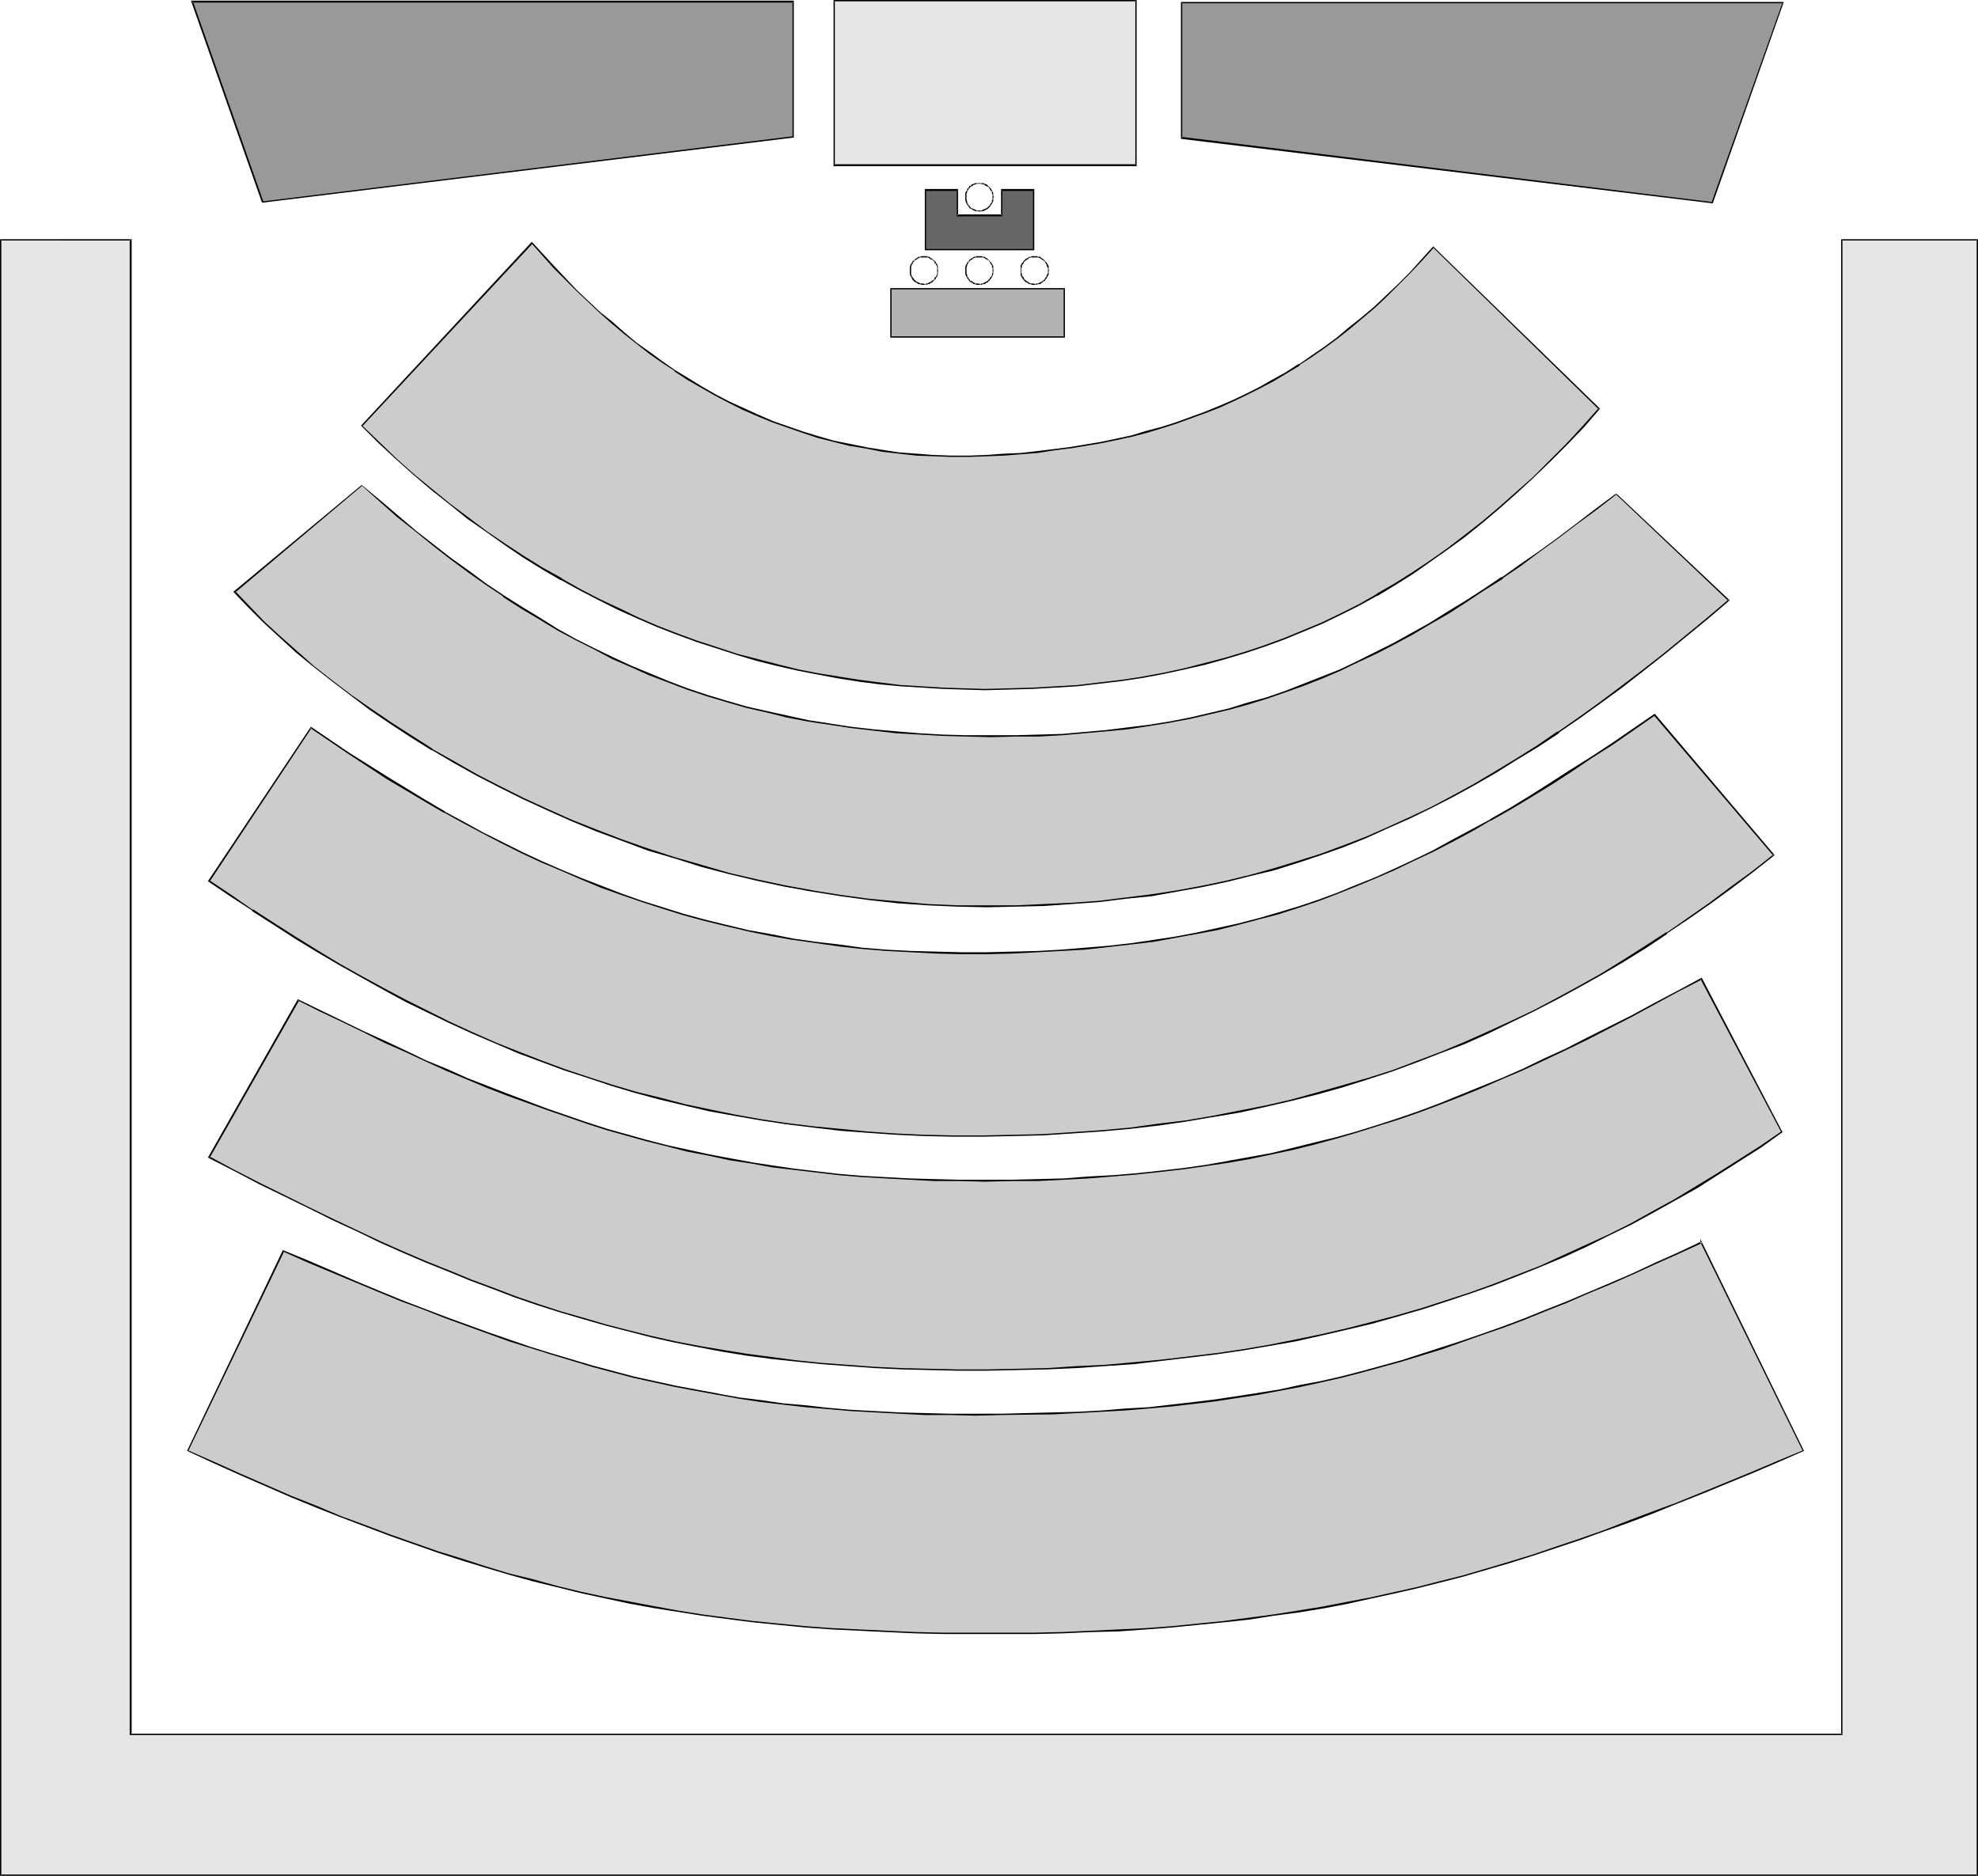
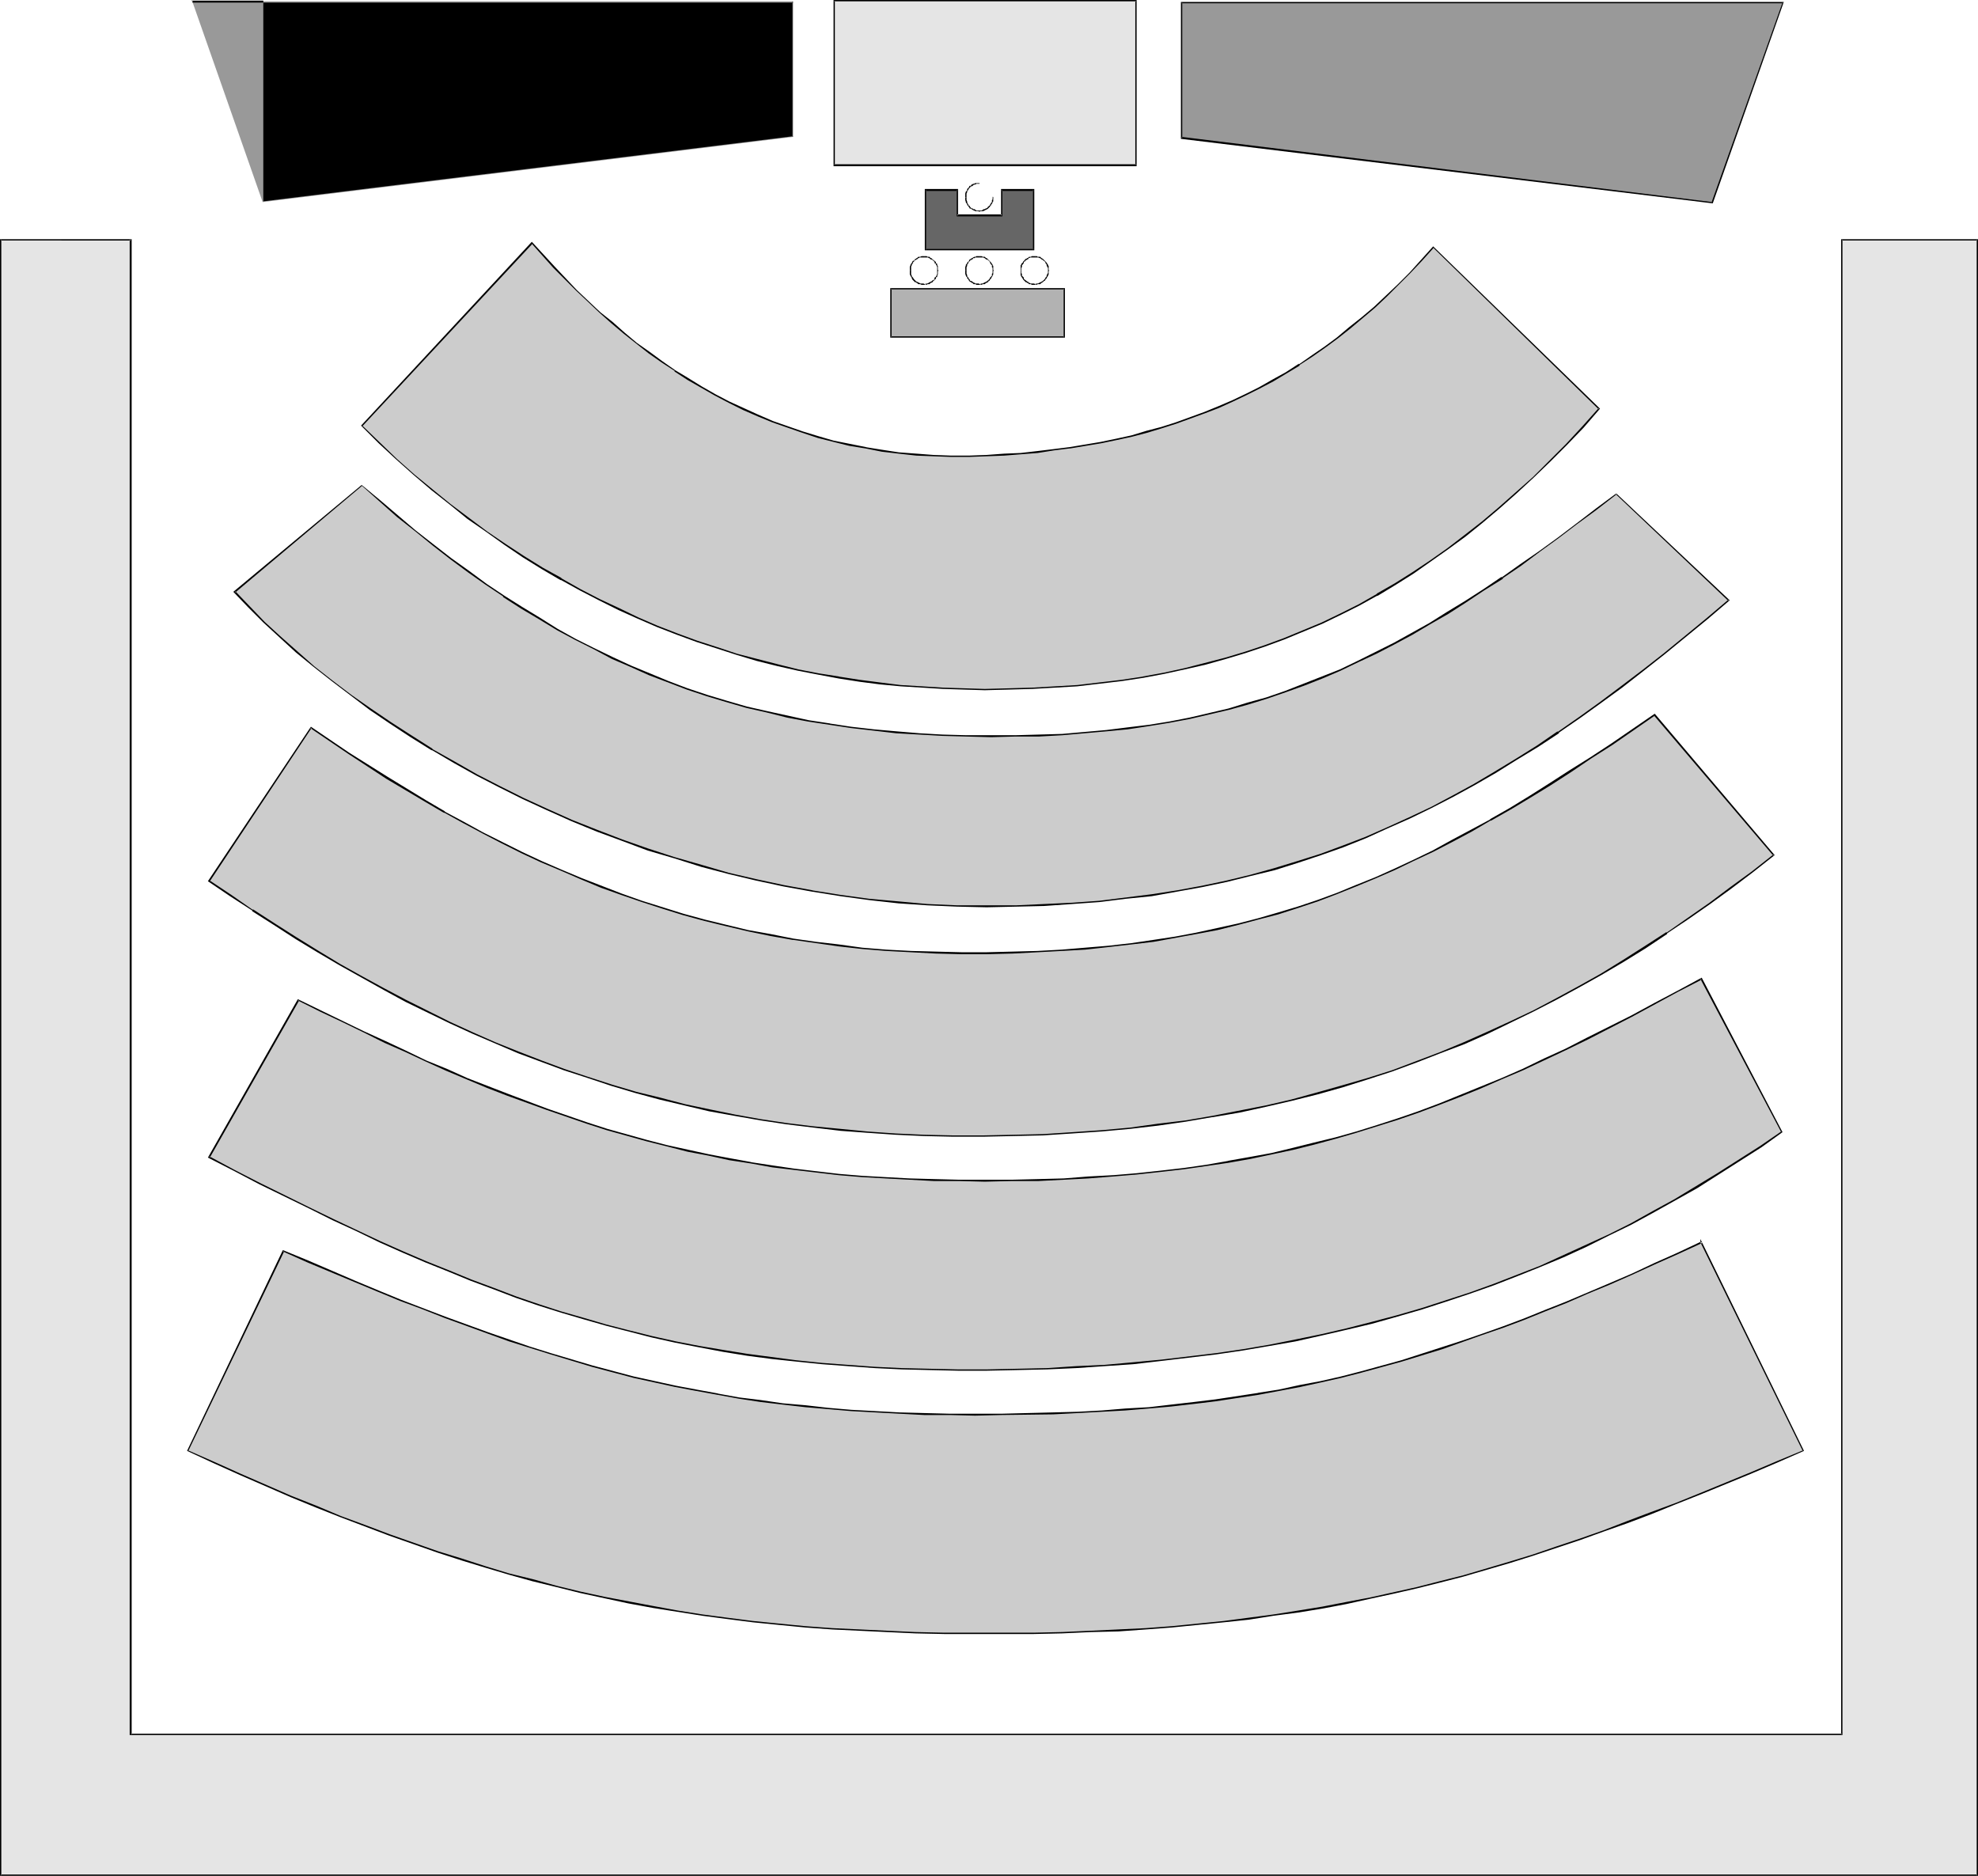
<svg xmlns="http://www.w3.org/2000/svg" xmlns:ns1="http://sodipodi.sourceforge.net/DTD/sodipodi-0.dtd" xmlns:ns2="http://www.inkscape.org/namespaces/inkscape" version="1.0" width="129.766mm" height="123.059mm" id="svg38" ns1:docname="Congressional Seating.wmf">
  <ns1:namedview id="namedview38" pagecolor="#ffffff" bordercolor="#000000" borderopacity="0.25" ns2:showpageshadow="2" ns2:pageopacity="0.0" ns2:pagecheckerboard="0" ns2:deskcolor="#d1d1d1" ns2:document-units="mm" />
  <defs id="defs1">
    <pattern id="WMFhbasepattern" patternUnits="userSpaceOnUse" width="6" height="6" x="0" y="0" />
  </defs>
  <path style="fill:#999999;fill-opacity:1;fill-rule:evenodd;stroke:none" d="M 47.672,0.323 H 196.667 V 33.938 L 65.125,50.098 Z" id="path1" />
-   <path style="fill:#000000;fill-opacity:1;fill-rule:evenodd;stroke:none" d="m 47.834,0.323 -0.162,0.323 H 196.667 l -0.162,-0.323 V 33.938 l 0.162,-0.162 -131.542,16.161 h 0.162 L 47.834,0.323 47.349,0.162 64.963,50.26 196.829,34.099 V 0.162 H 47.349 Z" id="path2" />
+   <path style="fill:#000000;fill-opacity:1;fill-rule:evenodd;stroke:none" d="m 47.834,0.323 -0.162,0.323 H 196.667 l -0.162,-0.323 V 33.938 l 0.162,-0.162 -131.542,16.161 h 0.162 V 0.162 H 47.349 Z" id="path2" />
  <path style="fill:#e5e5e5;fill-opacity:1;fill-rule:evenodd;stroke:none" d="M 0.162,59.471 V 464.944 H 490.294 V 59.471 H 456.681 V 430.037 H 32.482 V 59.471 Z" id="path3" />
  <path style="fill:#000000;fill-opacity:1;fill-rule:evenodd;stroke:none" d="M 0,59.31 V 465.106 H 490.455 V 59.31 H 456.519 V 430.037 l 0.162,-0.162 H 32.482 l 0.162,0.162 V 59.31 H 0 l 0.162,0.323 H 32.482 L 32.158,59.471 V 430.199 H 456.843 V 59.471 l -0.162,0.162 h 33.613 l -0.162,-0.162 V 464.944 l 0.162,-0.162 H 0.162 l 0.162,0.162 V 59.471 l -0.162,0.162 z" id="path4" />
  <path style="fill:#e5e5e5;fill-opacity:1;fill-rule:evenodd;stroke:none" d="m 206.848,0.162 h 74.821 V 40.887 h -74.821 z" id="path5" />
  <path style="fill:#000000;fill-opacity:1;fill-rule:evenodd;stroke:none" d="m 207.009,0.162 -0.162,0.162 h 74.821 l -0.162,-0.162 V 40.887 l 0.162,-0.162 h -74.821 l 0.162,0.162 V 0.162 L 206.686,0 v 41.21 h 75.144 V 0 h -75.144 z" id="path6" />
  <path style="fill:#b2b2b2;fill-opacity:1;fill-rule:evenodd;stroke:none" d="M 220.907,71.592 H 263.892 V 83.551 H 220.907 Z" id="path7" />
  <path style="fill:#000000;fill-opacity:1;fill-rule:evenodd;stroke:none" d="m 221.069,71.592 -0.162,0.162 h 42.986 l -0.162,-0.162 v 11.959 l 0.162,-0.162 h -42.986 l 0.162,0.162 V 71.592 l -0.323,-0.162 V 83.713 H 264.054 V 71.43 h -43.309 z" id="path8" />
  <path style="fill:#666666;fill-opacity:1;fill-rule:evenodd;stroke:none" d="m 229.472,47.028 v 14.868 h 26.826 V 47.028 h -7.918 v 6.464 h -10.989 v -6.464 z" id="path9" />
  <path style="fill:#000000;fill-opacity:1;fill-rule:evenodd;stroke:none" d="m 229.31,46.866 v 15.191 h 27.149 V 46.866 h -8.242 v 6.626 l 0.162,-0.323 h -10.989 l 0.162,0.323 v -6.626 h -8.242 l 0.162,0.485 h 7.918 l -0.162,-0.323 v 6.626 h 11.312 v -6.626 l -0.162,0.323 h 7.918 l -0.162,-0.323 v 14.868 l 0.162,-0.162 h -26.826 l 0.162,0.162 V 47.028 l -0.162,0.323 z" id="path10" />
  <path style="fill:#999999;fill-opacity:1;fill-rule:evenodd;stroke:none" d="M 442.137,0.646 H 292.98 V 34.261 l 131.542,15.999 z" id="path11" />
  <path style="fill:#000000;fill-opacity:1;fill-rule:evenodd;stroke:none" d="M 442.299,0.485 H 292.819 V 34.422 L 424.684,50.421 442.299,0.485 441.976,0.646 424.361,50.26 l 0.162,-0.162 -131.542,-16.161 0.162,0.323 V 0.646 l -0.162,0.162 H 442.137 l -0.162,-0.162 z" id="path12" />
  <path style="fill:#cccccc;fill-opacity:1;fill-rule:evenodd;stroke:none" d="m 131.865,60.28 -42.178,45.25 4.363,4.202 4.363,4.04 4.363,3.879 4.363,3.879 4.363,3.555 4.525,3.394 4.525,3.232 4.686,3.232 4.525,3.071 4.686,2.909 4.686,2.586 4.686,2.747 4.686,2.424 4.848,2.424 4.848,2.101 4.848,2.101 4.848,1.939 5.01,1.778 4.848,1.616 5.01,1.616 5.01,1.293 5.01,1.293 5.01,1.293 5.171,0.97 5.01,0.808 5.171,0.808 5.01,0.808 5.171,0.485 5.333,0.323 5.171,0.323 5.171,0.162 5.171,0.162 5.979,-0.162 5.818,-0.162 5.656,-0.323 5.494,-0.323 5.494,-0.646 5.494,-0.646 5.333,-0.808 5.171,-0.97 5.171,-1.131 5.01,-1.131 5.01,-1.454 5.01,-1.454 4.848,-1.616 4.686,-1.778 4.848,-1.939 4.686,-1.939 4.525,-2.263 4.525,-2.263 4.525,-2.586 4.525,-2.586 4.363,-2.747 4.363,-2.909 4.363,-3.071 4.202,-3.232 4.202,-3.394 4.363,-3.555 4.04,-3.717 4.202,-3.717 4.202,-4.202 4.04,-4.04 4.202,-4.363 4.04,-4.525 -41.208,-40.079 -2.747,3.232 -2.909,3.071 -3.07,3.071 -2.909,2.909 -2.909,2.586 -3.07,2.747 -3.07,2.424 -3.07,2.424 -3.07,2.424 -3.232,2.101 -3.07,2.263 -3.394,1.939 -3.232,1.778 -3.232,1.939 -3.394,1.616 -3.394,1.616 -3.394,1.616 -3.555,1.293 -3.394,1.293 -3.555,1.293 -3.717,1.131 -3.555,1.131 -3.878,0.97 -3.717,0.808 -3.717,0.808 -3.878,0.646 -4.04,0.646 -3.878,0.485 -4.04,0.485 -4.202,0.485 -4.04,0.323 -4.363,0.162 -4.363,0.162 h -4.525 l -4.363,-0.162 -4.202,-0.162 -4.363,-0.485 -4.202,-0.646 -4.04,-0.646 -3.878,-0.808 -4.04,-0.808 -3.878,-0.97 -3.878,-1.293 -3.717,-1.293 -3.717,-1.293 -3.555,-1.616 -3.717,-1.454 -3.394,-1.778 -3.555,-1.778 -3.232,-1.939 -3.394,-1.939 -3.394,-2.101 -3.07,-2.263 -3.232,-2.263 -3.07,-2.424 -3.232,-2.424 -2.909,-2.586 -2.909,-2.586 -3.07,-2.586 -2.909,-2.909 -5.494,-5.656 z" id="path13" />
  <path style="fill:#000000;fill-opacity:1;fill-rule:evenodd;stroke:none" d="m 131.865,59.956 -42.339,45.573 4.363,4.363 4.363,4.04 4.363,3.879 4.363,3.717 4.525,3.555 4.363,3.555 4.686,3.232 4.525,3.232 4.525,3.071 v 0 l 4.686,2.909 4.686,2.747 h 0.162 l 4.686,2.586 4.686,2.424 4.848,2.424 4.686,2.101 4.848,2.101 5.01,1.939 4.848,1.778 5.01,1.616 5.01,1.616 4.848,1.454 5.171,1.293 5.01,1.131 5.01,0.97 5.171,0.97 v 0 l 5.171,0.808 5.01,0.646 5.171,0.485 5.333,0.323 5.171,0.323 5.171,0.162 5.171,0.162 5.979,-0.162 5.818,-0.162 5.656,-0.323 5.494,-0.323 5.494,-0.646 5.494,-0.646 5.333,-0.808 v 0 l 5.171,-0.97 5.171,-1.131 5.01,-1.131 5.171,-1.454 4.848,-1.454 4.848,-1.616 4.848,-1.778 4.686,-1.939 4.686,-1.939 4.686,-2.263 4.525,-2.263 4.363,-2.424 h 0.162 l 4.525,-2.747 4.363,-2.747 v 0 l 4.363,-3.071 4.363,-3.071 4.202,-3.071 4.202,-3.394 4.202,-3.555 4.202,-3.717 4.202,-3.879 4.202,-4.04 4.04,-4.04 4.202,-4.363 4.04,-4.687 -41.37,-40.24 -2.909,3.232 -2.909,3.232 -2.909,2.909 -3.07,2.909 -2.909,2.747 -3.07,2.586 -3.07,2.424 -3.07,2.586 -3.07,2.263 -3.07,2.101 -3.232,2.263 v -0.162 l -3.232,2.101 -3.232,1.778 v 0 l -3.394,1.939 -3.232,1.616 -3.394,1.616 -3.394,1.454 -3.555,1.454 -3.555,1.293 -3.555,1.293 -3.555,1.131 -3.717,0.97 -3.717,1.131 -3.717,0.808 -3.878,0.808 -3.878,0.646 -3.878,0.646 v 0 l -3.878,0.485 -4.04,0.485 -4.202,0.485 -4.04,0.162 -4.363,0.323 -4.363,0.162 h -4.525 l -4.363,-0.162 -4.202,-0.323 -4.363,-0.323 -4.202,-0.646 -4.04,-0.646 h 0.162 l -4.04,-0.808 -4.04,-0.808 -3.878,-1.131 -3.717,-1.131 -3.717,-1.293 -3.717,-1.293 -3.717,-1.616 -3.555,-1.616 -3.555,-1.616 -3.394,-1.778 -3.394,-1.939 v 0 l -3.394,-2.101 -3.232,-1.939 v 0 l -3.232,-2.263 -3.07,-2.263 -3.232,-2.263 -3.07,-2.586 -2.909,-2.586 -3.07,-2.424 -2.909,-2.747 -2.909,-2.747 -5.494,-5.818 -5.656,-6.141 v 0.485 l 5.333,5.979 5.656,5.656 2.909,2.747 2.909,2.747 2.909,2.586 3.07,2.586 3.07,2.424 3.07,2.424 3.232,2.263 3.232,2.101 v 0.162 l 3.232,2.101 3.394,1.939 v 0 l 3.394,1.939 3.394,1.778 3.555,1.778 3.717,1.616 3.555,1.454 3.717,1.293 3.717,1.293 3.878,1.293 3.878,0.97 3.878,0.97 4.04,0.646 v 0 l 4.04,0.808 4.202,0.485 4.363,0.485 4.202,0.162 4.363,0.162 h 4.525 l 4.363,-0.162 4.363,-0.162 4.04,-0.323 4.202,-0.323 4.04,-0.646 3.878,-0.485 h 0.162 l 3.878,-0.646 3.878,-0.646 3.878,-0.808 3.717,-0.808 3.717,-0.97 3.717,-1.131 3.555,-1.131 3.555,-1.293 3.555,-1.293 3.394,-1.293 3.555,-1.616 3.394,-1.616 3.232,-1.616 3.394,-1.778 v 0 l 3.232,-1.939 3.232,-1.939 v -0.162 l 3.232,-2.101 3.232,-2.263 3.07,-2.263 3.07,-2.424 3.07,-2.586 3.07,-2.586 2.909,-2.747 2.909,-2.909 2.909,-2.909 2.909,-3.071 2.909,-3.232 h -0.162 l 41.046,40.079 v -0.323 l -4.04,4.525 -4.04,4.363 -4.202,4.202 -4.04,4.04 -4.202,3.717 -4.202,3.717 -4.202,3.555 -4.363,3.394 -4.202,3.232 -4.363,3.071 -4.363,2.909 v 0 l -4.363,2.747 -4.525,2.586 h 0.162 l -4.525,2.586 -4.525,2.263 -4.686,2.263 -4.686,1.939 -4.686,1.939 -4.848,1.778 -4.848,1.616 -4.848,1.454 -5.01,1.293 -5.01,1.293 -5.171,1.131 -5.333,0.97 h 0.162 l -5.333,0.808 -5.494,0.646 -5.494,0.646 -5.494,0.323 -5.656,0.323 -5.818,0.162 -5.979,0.162 -5.171,-0.162 -5.171,-0.162 -5.171,-0.323 -5.333,-0.323 -5.171,-0.646 -5.01,-0.646 -5.171,-0.808 h 0.162 l -5.171,-0.808 -5.01,-0.97 -5.171,-1.293 -5.01,-1.293 -5.01,-1.293 -4.848,-1.616 -5.01,-1.616 -4.848,-1.778 -5.01,-1.939 -4.848,-2.101 -4.686,-2.263 -4.848,-2.263 -4.686,-2.424 -4.848,-2.747 h 0.162 l -4.686,-2.586 -4.686,-2.909 v 0 l -4.686,-3.071 -4.525,-3.071 -4.525,-3.394 -4.525,-3.394 -4.363,-3.555 -4.525,-3.717 -4.363,-3.879 -4.202,-4.04 -4.363,-4.202 v 0.162 L 132.027,60.441 h -0.162 z" id="path14" />
  <path style="fill:#cccccc;fill-opacity:1;fill-rule:evenodd;stroke:none" d="m 89.688,120.397 -31.512,26.342 3.555,3.717 3.717,3.717 4.04,3.717 4.04,3.717 4.363,3.555 4.363,3.555 4.686,3.555 4.848,3.555 5.01,3.394 5.01,3.394 5.333,3.232 5.494,3.232 5.494,3.071 5.818,2.909 5.818,2.909 5.979,2.747 5.979,2.747 6.302,2.586 6.302,2.263 6.464,2.263 6.464,2.101 6.626,2.101 6.787,1.778 6.787,1.616 6.949,1.454 6.949,1.293 7.11,1.131 7.11,0.97 7.272,0.646 7.11,0.646 7.434,0.323 h 7.272 7.272 l 6.949,-0.162 6.949,-0.485 6.787,-0.485 6.464,-0.808 6.464,-0.808 6.302,-0.97 6.302,-1.131 5.979,-1.293 5.979,-1.454 5.818,-1.616 5.818,-1.778 5.656,-1.778 5.656,-2.101 5.494,-2.101 5.494,-2.424 5.494,-2.424 5.333,-2.586 5.333,-2.747 5.171,-2.909 5.333,-3.071 5.171,-3.232 5.333,-3.232 5.171,-3.394 5.171,-3.717 5.171,-3.717 5.333,-3.879 5.171,-4.04 5.333,-4.202 5.333,-4.202 5.333,-4.525 5.494,-4.525 -27.957,-26.342 -5.01,3.717 -4.686,3.717 -4.848,3.555 -4.686,3.394 -4.525,3.232 -4.525,3.232 -4.525,2.909 -4.525,2.909 -4.525,2.909 -4.363,2.586 -4.525,2.586 -4.363,2.263 -4.363,2.263 -4.525,2.263 -4.525,2.101 -4.363,1.778 -4.686,1.939 -4.525,1.616 -4.686,1.616 -4.525,1.293 -4.848,1.454 -4.686,1.131 -5.01,1.131 -5.01,0.97 -5.01,0.808 -5.333,0.646 -5.171,0.646 -5.494,0.485 -5.494,0.485 -5.818,0.162 -5.818,0.162 -5.979,0.162 -6.141,-0.162 -5.979,-0.162 -5.656,-0.323 -5.818,-0.323 -5.494,-0.646 -5.656,-0.646 -5.333,-0.808 -5.333,-0.808 -5.171,-0.97 -5.01,-1.293 -5.171,-1.131 -4.848,-1.454 -4.848,-1.454 -4.848,-1.616 -4.848,-1.778 -4.686,-1.778 -4.525,-2.101 -4.686,-2.101 -4.525,-2.263 -4.525,-2.263 -4.363,-2.424 -4.525,-2.747 -4.525,-2.586 -4.363,-2.909 -4.363,-3.071 -4.363,-3.071 -4.363,-3.232 -4.363,-3.394 -4.363,-3.555 -4.525,-3.555 -4.363,-3.717 z" id="path15" />
  <path style="fill:#000000;fill-opacity:1;fill-rule:evenodd;stroke:none" d="m 89.688,120.236 -31.835,26.504 3.717,3.879 3.717,3.717 4.04,3.717 4.04,3.717 4.363,3.555 4.525,3.555 4.686,3.555 4.686,3.555 5.01,3.394 v 0 l 5.171,3.394 5.171,3.232 h 0.162 l 5.494,3.232 5.494,3.071 5.656,2.909 5.818,2.909 5.979,2.747 6.141,2.747 6.302,2.586 6.141,2.263 6.464,2.424 6.626,1.939 6.626,2.101 6.787,1.778 6.787,1.616 6.787,1.454 7.11,1.293 v 0 l 7.11,1.131 7.11,0.97 7.272,0.808 7.11,0.485 7.434,0.323 7.272,0.162 7.272,-0.162 6.949,-0.162 6.949,-0.485 6.787,-0.485 6.464,-0.808 6.464,-0.646 6.302,-1.131 v 0 l 6.302,-1.131 6.141,-1.293 5.818,-1.454 5.979,-1.454 5.656,-1.778 5.818,-1.939 5.494,-1.939 5.656,-2.263 5.333,-2.424 5.494,-2.424 5.333,-2.586 5.333,-2.747 5.333,-2.909 v 0 l 5.333,-3.071 5.171,-3.232 5.333,-3.232 5.171,-3.394 v -0.162 l 5.171,-3.555 5.171,-3.717 5.333,-3.879 5.171,-4.04 5.333,-4.202 5.333,-4.363 5.333,-4.363 5.494,-4.687 -28.118,-26.504 -5.01,3.717 -4.848,3.717 -4.686,3.555 -4.686,3.394 -4.686,3.232 -4.525,3.232 v -0.162 l -4.525,3.071 -4.525,2.909 -4.525,2.747 -4.363,2.747 v 0 l -4.363,2.424 -4.363,2.424 -4.525,2.263 -4.525,2.263 -4.363,2.101 -4.525,1.778 -4.525,1.778 -4.525,1.778 -4.686,1.616 -4.686,1.293 -4.686,1.454 -4.848,1.131 -4.848,1.131 -5.01,0.97 v 0 l -5.01,0.808 -5.333,0.646 -5.171,0.646 -5.494,0.485 -5.494,0.485 -5.818,0.162 -5.818,0.162 h -5.979 -6.141 l -5.979,-0.162 -5.656,-0.323 -5.818,-0.485 -5.494,-0.485 -5.656,-0.646 -5.333,-0.808 h 0.162 l -5.333,-0.808 -5.171,-1.131 -5.171,-1.131 -5.01,-1.131 -5.01,-1.454 -4.848,-1.454 -4.848,-1.616 -4.686,-1.778 -4.686,-1.939 -4.686,-1.939 -4.525,-2.101 -4.686,-2.263 -4.525,-2.263 -4.363,-2.424 v 0 l -4.363,-2.747 -4.525,-2.747 -4.363,-2.747 v 0 l -4.363,-2.909 -4.363,-3.232 -4.525,-3.232 -4.363,-3.394 -4.363,-3.394 -4.363,-3.717 -4.363,-3.717 -4.686,-3.879 v 0.162 l 4.363,3.879 4.363,3.879 4.525,3.555 4.363,3.555 4.363,3.394 4.363,3.232 4.363,3.071 4.363,2.909 v 0.162 l 4.525,2.909 4.363,2.586 4.525,2.747 v 0 l 4.525,2.424 4.525,2.263 4.525,2.424 4.525,1.939 4.686,2.101 4.686,1.778 4.686,1.778 4.848,1.616 4.848,1.454 5.01,1.454 5.01,1.131 5.171,1.293 5.171,0.97 5.333,0.808 v 0 l 5.333,0.808 5.656,0.646 5.494,0.646 5.818,0.323 5.656,0.323 5.979,0.162 6.141,0.162 5.979,-0.162 h 5.818 l 5.818,-0.323 5.494,-0.485 5.494,-0.485 5.171,-0.485 5.333,-0.808 5.01,-0.808 v 0 l 5.171,-0.97 4.848,-1.131 4.848,-1.131 4.686,-1.293 4.686,-1.454 4.686,-1.616 4.525,-1.616 4.525,-1.778 4.525,-1.939 4.363,-2.101 4.525,-2.101 4.363,-2.263 4.525,-2.424 4.363,-2.586 v 0 l 4.525,-2.586 4.525,-2.909 4.363,-2.909 4.686,-2.909 v -0.162 l 4.525,-3.071 4.525,-3.394 4.686,-3.394 4.686,-3.555 4.848,-3.555 5.01,-3.879 h -0.323 l 27.957,26.504 v -0.323 l -5.333,4.525 -5.494,4.525 -5.333,4.363 -5.171,4.04 -5.333,4.04 -5.171,3.879 -5.171,3.717 -5.333,3.717 v -0.162 l -5.171,3.555 -5.171,3.232 -5.333,3.232 -5.171,3.071 v 0 l -5.333,2.909 -5.171,2.747 -5.494,2.586 -5.333,2.424 -5.494,2.424 -5.494,2.101 -5.656,2.101 -5.656,1.778 -5.818,1.778 -5.818,1.616 -5.979,1.454 -6.141,1.293 -6.141,1.131 v 0 l -6.302,0.97 -6.464,0.808 -6.464,0.808 -6.787,0.485 -6.949,0.323 -6.949,0.323 h -7.272 -7.272 l -7.434,-0.323 -7.11,-0.646 -7.272,-0.646 -7.11,-0.97 -7.11,-1.131 h 0.162 l -7.11,-1.293 -6.787,-1.454 -6.949,-1.616 -6.626,-1.939 -6.787,-1.939 -6.464,-2.101 -6.464,-2.263 -6.302,-2.424 -6.141,-2.424 -6.141,-2.747 -5.979,-2.747 -5.818,-2.909 -5.656,-2.909 -5.656,-3.232 -5.494,-3.071 h 0.162 l -5.333,-3.394 -5.01,-3.232 v 0 l -5.01,-3.394 -4.848,-3.394 -4.686,-3.555 -4.525,-3.555 -4.202,-3.717 -4.202,-3.717 -3.878,-3.555 -3.717,-3.879 -3.555,-3.717 v 0.323 l 31.512,-26.504 h -0.162 z" id="path16" />
  <path style="fill:#cccccc;fill-opacity:1;fill-rule:evenodd;stroke:none" d="m 77.083,180.515 -25.21,37.816 5.333,3.717 5.494,3.717 5.333,3.394 5.494,3.555 5.333,3.232 5.494,3.232 5.333,3.071 5.494,3.071 5.494,2.747 5.494,2.909 5.494,2.586 5.494,2.586 5.656,2.424 5.656,2.263 5.656,2.263 5.818,2.101 5.818,1.939 5.818,1.939 5.979,1.778 6.141,1.616 5.979,1.454 6.302,1.293 6.302,1.293 6.302,1.131 6.464,0.97 6.626,0.808 6.787,0.808 6.626,0.485 6.949,0.485 7.11,0.323 7.272,0.162 h 7.272 l 7.595,-0.162 7.272,-0.162 7.434,-0.485 7.11,-0.485 7.11,-0.646 6.949,-0.808 6.787,-0.97 6.626,-1.131 6.787,-1.293 6.464,-1.293 6.464,-1.454 6.302,-1.616 6.302,-1.778 6.141,-1.939 6.141,-1.939 5.979,-2.263 5.979,-2.263 5.818,-2.424 5.818,-2.586 5.818,-2.586 5.656,-2.747 5.656,-2.909 5.494,-3.071 5.656,-3.071 5.333,-3.232 5.494,-3.394 5.333,-3.555 5.333,-3.717 5.494,-3.717 5.171,-3.879 5.333,-3.879 5.171,-4.202 -29.411,-34.746 -5.494,3.717 -5.171,3.555 -5.171,3.394 -5.171,3.394 -5.01,3.071 -5.01,3.071 -4.848,3.071 -4.848,2.747 -4.848,2.747 -4.686,2.424 -4.848,2.586 -4.686,2.263 -4.848,2.263 -4.686,2.101 -4.686,1.939 -4.848,1.939 -4.848,1.778 -4.848,1.616 -4.848,1.616 -5.01,1.293 -5.01,1.293 -5.01,1.131 -5.333,1.131 -5.171,0.97 -5.333,0.808 -5.494,0.808 -5.656,0.646 -5.818,0.646 -5.818,0.323 -5.979,0.323 -6.141,0.323 h -6.464 -6.302 -6.302 l -6.141,-0.323 -6.141,-0.323 -5.979,-0.485 -5.818,-0.646 -5.656,-0.808 -5.656,-0.808 -5.656,-0.97 -5.494,-1.131 -5.333,-1.293 -5.494,-1.293 -5.171,-1.454 -5.333,-1.616 -5.01,-1.616 -5.171,-1.778 -5.01,-1.939 -5.01,-1.939 -4.848,-2.101 -5.01,-2.101 -4.848,-2.263 -4.686,-2.424 -4.848,-2.424 -4.848,-2.586 -4.686,-2.586 -4.686,-2.747 -9.534,-5.818 -9.373,-5.979 z" id="path17" />
  <path style="fill:#000000;fill-opacity:1;fill-rule:evenodd;stroke:none" d="m 77.083,180.192 -25.533,38.301 5.494,3.717 5.494,3.555 v 0.162 l 5.333,3.394 5.494,3.555 5.333,3.232 5.494,3.232 v 0 l 5.494,3.071 5.494,3.071 5.333,2.909 5.656,2.747 5.333,2.586 5.656,2.586 5.656,2.424 5.656,2.424 5.656,2.101 5.656,2.101 5.979,1.939 5.818,1.939 5.979,1.778 5.979,1.616 6.141,1.454 6.141,1.454 6.302,1.131 6.464,1.131 v 0 l 6.464,0.97 6.626,0.808 6.787,0.808 6.626,0.485 6.949,0.485 7.11,0.323 7.272,0.162 h 7.272 l 7.595,-0.162 7.272,-0.162 7.434,-0.485 7.11,-0.485 7.11,-0.646 6.949,-0.808 6.787,-0.97 6.626,-1.131 h 0.162 l 6.626,-1.131 6.626,-1.454 6.302,-1.454 6.464,-1.616 6.302,-1.778 6.141,-1.939 5.979,-1.939 6.141,-2.263 5.818,-2.263 5.979,-2.263 5.818,-2.586 5.656,-2.747 5.656,-2.747 5.656,-2.909 5.656,-3.071 5.494,-3.071 v 0 l 5.494,-3.232 5.494,-3.394 5.333,-3.555 v -0.162 l 5.333,-3.555 5.333,-3.717 5.333,-3.879 5.333,-4.04 5.333,-4.202 -29.734,-35.069 -10.827,7.434 v 0 l -5.171,3.394 -5.171,3.232 -5.01,3.232 -4.848,3.071 -5.01,3.071 -4.848,2.747 h 0.162 l -4.848,2.586 -4.848,2.586 -4.686,2.586 -4.686,2.263 -4.848,2.263 -4.686,2.101 -4.848,1.939 -4.686,1.939 -4.848,1.778 -4.848,1.616 -4.848,1.454 -5.01,1.454 -5.01,1.293 -5.171,1.131 -5.171,1.131 -5.171,0.97 v 0 l -5.333,0.808 -5.494,0.808 -5.656,0.646 -5.818,0.485 -5.818,0.485 -5.979,0.323 -6.141,0.162 -6.464,0.162 h -6.302 l -6.302,-0.162 -6.141,-0.162 -6.141,-0.323 -5.979,-0.485 -5.818,-0.808 -5.656,-0.646 -5.656,-0.808 v 0 l -5.656,-1.131 -5.494,-0.97 -5.333,-1.293 -5.333,-1.293 -5.333,-1.454 -5.171,-1.616 -5.171,-1.616 -5.01,-1.778 -5.01,-1.939 -5.01,-1.939 -5.01,-2.101 -4.848,-2.101 -4.848,-2.263 -4.848,-2.424 -4.848,-2.424 -4.686,-2.586 -4.848,-2.586 h 0.162 l -4.686,-2.747 -9.534,-5.818 -9.534,-5.979 v 0 l -9.534,-6.464 -0.162,0.323 9.534,6.464 v 0 l 9.373,6.141 9.534,5.656 4.686,2.747 h 0.162 l 4.686,2.586 4.848,2.586 4.686,2.424 4.848,2.424 4.848,2.263 5.01,2.101 4.848,2.101 5.01,2.101 5.01,1.778 5.171,1.778 5.01,1.616 5.171,1.616 5.333,1.454 5.333,1.293 5.494,1.293 5.494,1.131 5.494,0.97 h 0.162 l 5.656,0.808 5.656,0.808 5.818,0.646 5.979,0.485 6.141,0.323 6.141,0.323 6.302,0.162 h 6.302 l 6.464,-0.162 6.141,-0.323 5.979,-0.323 5.818,-0.323 5.818,-0.646 5.656,-0.646 5.494,-0.646 5.333,-0.97 v 0 l 5.333,-0.97 5.171,-0.97 5.171,-1.293 4.848,-1.293 5.01,-1.293 5.01,-1.616 4.848,-1.616 4.686,-1.778 4.848,-1.939 4.686,-1.939 4.848,-2.101 4.686,-2.263 4.848,-2.263 4.686,-2.424 4.848,-2.586 4.686,-2.747 h 0.162 l 4.848,-2.747 4.848,-2.909 5.01,-3.071 5.01,-3.232 5.01,-3.394 5.333,-3.394 v 0 l 10.504,-7.272 h -0.162 l 29.573,34.746 v -0.323 l -5.333,4.202 -5.333,3.879 -5.171,3.879 -5.333,3.717 -5.333,3.717 v -0.162 l -5.494,3.555 -5.333,3.394 -5.494,3.394 v 0 l -5.494,3.071 -5.656,3.071 -5.494,2.909 -5.818,2.747 -5.656,2.586 -5.818,2.586 -5.818,2.424 -5.979,2.263 -5.979,2.263 -6.141,1.939 -6.141,1.778 -6.302,1.778 -6.464,1.778 -6.302,1.454 -6.626,1.293 -6.626,1.293 v 0 l -6.626,1.131 -6.787,0.808 -6.949,0.97 -7.11,0.646 -7.11,0.485 -7.434,0.485 -7.272,0.162 -7.595,0.162 h -7.272 l -7.272,-0.162 -7.11,-0.323 -6.949,-0.485 -6.626,-0.646 -6.787,-0.646 -6.626,-0.808 -6.464,-0.97 v 0 l -6.302,-1.131 -6.302,-1.293 -6.141,-1.293 -6.141,-1.616 -5.979,-1.454 -5.979,-1.778 -5.979,-1.939 -5.818,-1.939 -5.656,-2.101 -5.818,-2.263 -5.656,-2.263 -5.494,-2.424 -5.656,-2.586 -5.494,-2.747 -5.494,-2.747 -5.494,-2.909 -5.333,-2.909 -5.494,-3.071 v 0 l -5.333,-3.232 -5.494,-3.394 -5.333,-3.394 -5.494,-3.555 v 0.162 l -5.333,-3.717 -5.333,-3.555 v 0.162 l 25.21,-37.978 h -0.323 z" id="path18" />
  <path style="fill:#cccccc;fill-opacity:1;fill-rule:evenodd;stroke:none" d="m 51.874,286.853 22.139,-38.947 5.494,2.747 5.333,2.586 5.333,2.586 5.171,2.586 5.171,2.263 5.171,2.424 5.171,2.263 5.01,2.101 5.01,1.939 4.848,2.101 10.019,3.555 9.696,3.394 5.01,1.616 10.019,2.747 5.01,1.293 5.171,1.131 5.01,1.131 5.333,0.97 5.171,0.97 5.333,0.808 5.494,0.808 5.494,0.646 5.494,0.646 5.818,0.485 5.818,0.323 5.979,0.323 5.979,0.162 6.302,0.162 6.302,0.162 6.626,-0.162 6.626,-0.162 6.302,-0.162 6.141,-0.323 6.141,-0.485 5.818,-0.485 5.979,-0.646 5.656,-0.646 5.656,-0.808 5.494,-0.808 5.333,-0.97 5.494,-1.131 5.171,-1.293 5.333,-1.293 5.171,-1.293 5.171,-1.454 5.171,-1.616 5.171,-1.616 5.171,-1.778 5.01,-1.939 5.171,-2.101 5.171,-1.939 5.171,-2.263 5.171,-2.263 5.333,-2.424 5.333,-2.586 5.333,-2.586 5.494,-2.909 5.656,-2.747 5.656,-3.071 5.656,-3.071 5.979,-3.071 19.877,37.978 -5.171,3.555 -5.333,3.394 -5.333,3.394 -5.333,3.232 -5.333,3.232 -5.494,2.909 -5.494,3.071 -5.494,2.747 -5.656,2.747 -5.656,2.424 -5.656,2.586 -5.656,2.263 -5.979,2.263 -5.818,2.101 -5.979,1.939 -5.979,1.939 -6.141,1.778 -6.141,1.616 -6.141,1.616 -6.464,1.454 -6.302,1.293 -6.464,1.293 -6.626,1.131 -6.626,0.97 -6.787,0.808 -6.787,0.808 -6.949,0.646 -7.11,0.646 -7.11,0.323 -7.272,0.485 -7.272,0.162 -7.595,0.162 h -7.11 l -7.11,-0.162 -6.787,-0.162 -6.787,-0.323 -6.626,-0.485 -6.464,-0.485 -6.302,-0.646 -6.141,-0.808 -6.141,-0.808 -5.979,-0.97 -5.979,-0.97 -5.818,-1.131 -5.818,-1.293 -5.656,-1.454 -5.656,-1.454 -5.656,-1.616 -5.494,-1.616 -5.656,-1.778 -5.494,-1.939 -5.656,-2.101 -5.494,-2.101 -5.656,-2.263 -5.656,-2.263 -5.656,-2.424 -5.656,-2.586 -5.818,-2.747 -5.818,-2.747 -5.979,-2.909 -5.979,-2.909 -6.141,-3.071 -6.302,-3.232 z" id="path19" />
  <path style="fill:#000000;fill-opacity:1;fill-rule:evenodd;stroke:none" d="m 51.874,286.691 0.162,0.323 22.139,-38.947 h -0.323 l 5.494,2.747 5.494,2.586 5.333,2.586 5.171,2.586 5.171,2.263 5.171,2.424 5.01,2.263 5.01,2.101 5.01,2.101 5.01,1.939 9.858,3.555 9.858,3.394 5.01,1.616 9.858,2.747 5.171,1.293 5.01,1.293 5.171,0.97 5.171,1.131 5.333,0.808 v 0 l 5.333,0.97 5.494,0.646 5.494,0.646 5.494,0.646 5.818,0.485 5.818,0.323 5.979,0.323 5.979,0.323 h 6.302 l 6.302,0.162 6.626,-0.162 h 6.626 l 6.302,-0.323 6.141,-0.323 6.141,-0.485 5.818,-0.485 5.979,-0.646 5.656,-0.646 5.656,-0.808 5.494,-0.808 v 0 l 5.494,-0.97 5.333,-1.131 5.333,-1.131 5.171,-1.293 5.333,-1.454 5.01,-1.454 5.171,-1.616 5.171,-1.616 5.171,-1.778 5.171,-1.939 5.01,-1.939 5.171,-2.101 5.171,-2.263 5.333,-2.263 5.171,-2.424 5.494,-2.586 5.333,-2.586 10.989,-5.656 5.656,-3.071 5.656,-3.071 5.979,-3.071 -0.323,-0.162 20.038,37.978 v -0.162 l -5.171,3.555 v 0 l -5.333,3.394 -5.333,3.394 -5.333,3.232 -5.333,3.232 v 0 l -5.333,2.909 -5.494,3.071 -5.494,2.747 -5.656,2.586 -5.656,2.586 -5.656,2.586 -5.818,2.263 -5.818,2.263 -5.818,2.101 -5.979,1.939 -5.979,1.939 -6.141,1.778 -6.141,1.616 -6.302,1.616 -6.302,1.454 -6.302,1.293 -6.464,1.293 v 0 l -6.626,1.131 -6.626,0.97 -6.787,0.808 -6.787,0.808 -6.949,0.646 -7.11,0.646 -7.11,0.323 -7.272,0.485 -7.272,0.162 -7.595,0.162 h -7.11 l -7.11,-0.162 -6.787,-0.162 -6.787,-0.323 -6.626,-0.485 -6.464,-0.485 -6.302,-0.646 -6.141,-0.808 -6.141,-0.808 -5.979,-0.97 v 0 l -5.818,-0.97 -5.818,-1.131 -5.818,-1.293 -5.818,-1.454 -5.656,-1.454 -5.494,-1.616 -5.656,-1.616 -5.494,-1.778 -5.656,-1.939 -5.494,-2.101 -5.656,-2.101 -5.494,-2.263 -5.656,-2.263 -5.656,-2.424 -5.818,-2.586 -5.818,-2.747 -5.818,-2.747 -5.979,-2.909 -12.12,-5.979 -6.302,-3.232 -6.302,-3.394 -0.323,0.323 6.626,3.394 6.141,3.232 12.282,5.979 5.818,2.909 5.979,2.747 5.656,2.747 5.818,2.586 5.656,2.424 5.656,2.263 5.494,2.263 5.656,2.101 5.494,2.101 5.656,1.939 5.656,1.778 5.494,1.616 5.656,1.616 5.656,1.454 5.656,1.454 5.818,1.293 5.818,1.131 5.979,1.131 v 0 l 5.979,0.97 6.141,0.808 6.141,0.646 6.302,0.646 6.464,0.485 6.626,0.485 6.787,0.323 6.787,0.162 7.11,0.162 h 7.11 l 7.595,-0.162 7.272,-0.162 7.272,-0.323 7.11,-0.485 7.11,-0.485 6.949,-0.808 6.787,-0.808 6.787,-0.808 6.626,-0.97 6.626,-1.131 v 0 l 6.464,-1.131 6.464,-1.454 6.302,-1.454 6.141,-1.454 6.302,-1.778 6.141,-1.778 5.979,-1.939 5.818,-1.939 5.979,-2.101 5.818,-2.263 5.656,-2.263 5.818,-2.424 5.656,-2.586 5.494,-2.747 5.656,-2.747 5.333,-2.909 5.494,-3.071 v 0 l 5.494,-3.071 5.333,-3.394 5.333,-3.394 5.333,-3.394 v 0 l 5.171,-3.717 -20.038,-38.301 -5.979,3.232 -5.818,3.071 -5.656,3.071 -10.989,5.495 -5.333,2.747 -5.333,2.424 -5.333,2.586 -5.171,2.263 -5.171,2.101 -5.171,2.101 -5.171,2.101 -5.171,1.939 -5.171,1.778 -5.01,1.616 -5.171,1.616 -5.171,1.454 -5.333,1.293 -5.171,1.293 -5.333,1.293 -5.333,0.97 -5.494,0.97 h 0.162 l -5.494,0.97 -5.656,0.808 -5.656,0.646 -5.979,0.646 -5.818,0.485 -6.141,0.323 -6.141,0.485 -6.302,0.162 -6.626,0.162 h -6.626 -6.302 l -6.302,-0.162 -5.979,-0.162 -5.979,-0.323 -5.818,-0.323 -5.818,-0.485 -5.494,-0.646 -5.494,-0.646 -5.494,-0.808 -5.333,-0.808 h 0.162 l -5.333,-0.97 -5.171,-0.97 -5.171,-1.131 -5.171,-1.131 -5.01,-1.293 -9.858,-2.747 -5.01,-1.616 -9.858,-3.394 -9.858,-3.717 -5.01,-1.939 -5.01,-1.939 -5.01,-2.263 -5.171,-2.101 -5.01,-2.424 -5.171,-2.424 -5.333,-2.424 -5.333,-2.586 -5.333,-2.586 -5.656,-2.747 -22.301,39.271 z" id="path20" />
  <path style="fill:#cccccc;fill-opacity:1;fill-rule:evenodd;stroke:none" d="m 70.296,310.124 -23.755,49.613 6.626,2.909 6.464,2.909 6.302,2.747 6.302,2.747 6.141,2.586 6.141,2.424 5.979,2.263 6.141,2.263 5.979,2.101 5.818,2.101 5.979,1.939 5.818,1.778 5.979,1.778 5.818,1.616 5.979,1.454 5.979,1.454 5.818,1.293 5.979,1.131 6.141,1.293 6.141,0.97 6.141,0.97 6.141,0.808 6.302,0.808 6.464,0.646 6.626,0.646 6.626,0.485 6.626,0.323 6.949,0.323 6.949,0.323 7.272,0.162 h 7.272 7.595 7.272 l 7.11,-0.162 7.11,-0.323 6.787,-0.323 6.787,-0.323 6.464,-0.485 6.464,-0.646 6.464,-0.646 6.141,-0.646 6.141,-0.97 6.141,-0.97 5.979,-0.97 5.979,-0.97 5.818,-1.293 5.818,-1.293 5.818,-1.293 5.818,-1.454 5.656,-1.454 11.474,-3.394 5.818,-1.778 5.818,-1.939 5.818,-1.939 5.818,-2.101 5.818,-2.101 5.979,-2.424 6.141,-2.263 6.141,-2.424 6.141,-2.586 6.464,-2.586 6.302,-2.747 6.626,-2.747 -25.21,-51.714 v 0 l -5.979,2.747 -5.656,2.586 -5.656,2.586 -5.494,2.424 -5.494,2.263 -5.333,2.263 -5.171,2.101 -5.333,2.101 -5.01,1.939 -5.171,1.778 -5.01,1.778 -5.01,1.778 -10.019,3.071 -10.019,2.747 -5.01,1.293 -5.171,1.131 -5.01,0.97 -5.171,1.131 -5.171,0.97 -5.333,0.808 -5.333,0.646 -5.333,0.808 -5.656,0.485 -5.494,0.646 -5.818,0.485 -5.818,0.323 -5.979,0.323 -6.141,0.323 h -6.302 l -6.464,0.162 -6.626,0.162 -6.302,-0.162 -6.302,-0.162 -6.141,-0.162 -5.979,-0.323 -5.979,-0.323 -5.656,-0.485 -5.656,-0.485 -5.656,-0.646 -5.494,-0.646 -5.333,-0.808 -5.333,-0.97 -5.171,-0.97 -5.333,-0.97 -5.171,-1.131 -5.171,-1.131 -10.181,-2.747 -10.342,-3.071 -5.171,-1.616 -5.171,-1.778 -5.333,-1.778 -5.171,-1.939 -5.494,-1.939 -5.333,-2.101 -5.494,-2.101 -5.656,-2.263 -5.656,-2.424 -5.818,-2.424 -5.818,-2.586 z" id="path21" />
  <path style="fill:#000000;fill-opacity:1;fill-rule:evenodd;stroke:none" d="m 70.134,309.963 -23.755,49.775 6.626,3.071 6.464,2.909 6.302,2.747 6.302,2.747 6.302,2.586 6.141,2.424 5.979,2.263 5.979,2.263 5.979,2.101 5.979,2.101 5.979,1.939 5.818,1.778 5.979,1.778 5.818,1.616 5.979,1.454 5.818,1.454 5.979,1.293 5.979,1.293 6.141,1.131 v 0 l 6.141,0.97 6.141,0.97 6.141,0.808 6.302,0.808 6.464,0.646 6.626,0.646 6.626,0.485 13.574,0.646 6.949,0.323 7.272,0.162 h 7.272 7.595 7.272 l 7.11,-0.162 7.11,-0.323 6.787,-0.162 6.787,-0.485 6.464,-0.485 6.464,-0.646 6.464,-0.646 6.141,-0.646 6.141,-0.97 6.141,-0.808 5.979,-0.97 v 0 l 5.979,-1.131 5.818,-1.293 5.979,-1.293 5.656,-1.293 5.818,-1.454 5.656,-1.454 11.635,-3.394 5.656,-1.778 5.818,-1.939 5.818,-1.939 5.818,-2.101 5.979,-2.101 5.979,-2.263 5.979,-2.424 6.141,-2.424 6.302,-2.586 6.302,-2.586 6.464,-2.747 6.626,-2.909 -25.694,-52.522 v 0.808 l 0.162,-0.162 -5.818,2.747 -5.818,2.586 -5.494,2.586 -5.656,2.424 -5.333,2.263 -5.333,2.263 -5.333,2.101 -5.171,2.101 -5.171,1.939 -5.01,1.778 -5.171,1.778 -5.01,1.616 -10.019,3.232 -10.019,2.747 -5.01,1.293 -5.01,1.131 -5.171,0.97 -5.171,1.131 -5.171,0.808 h 0.162 l -5.333,0.808 -5.333,0.808 -5.333,0.646 -5.656,0.646 -5.494,0.646 -5.818,0.323 -5.818,0.485 -5.979,0.323 -6.141,0.162 -12.766,0.323 h -6.626 -6.302 l -6.302,-0.162 -6.141,-0.162 -5.979,-0.323 -5.979,-0.323 -5.656,-0.485 -5.656,-0.646 -5.656,-0.485 -5.494,-0.808 -5.333,-0.646 -5.333,-0.97 h 0.162 l -5.333,-0.97 -5.171,-0.97 -5.171,-1.131 -5.171,-1.131 -10.342,-2.747 -10.342,-3.071 -5.171,-1.616 -5.171,-1.778 -5.171,-1.778 -5.333,-1.939 -5.333,-1.939 -5.494,-2.101 -5.494,-2.101 -5.494,-2.263 -5.818,-2.424 -11.635,-5.01 -6.302,-2.586 v 0.323 l 6.141,2.747 11.635,4.848 5.818,2.424 5.494,2.263 5.656,2.101 5.333,2.101 5.333,1.939 5.333,1.939 5.333,1.939 5.171,1.616 5.171,1.616 10.181,3.071 10.342,2.747 5.171,1.131 5.171,1.131 5.171,0.97 5.333,0.97 v 0 l 5.333,0.97 5.333,0.808 5.494,0.646 5.656,0.646 5.656,0.485 5.656,0.485 5.979,0.323 5.979,0.323 6.141,0.323 h 6.302 l 6.302,0.162 6.626,-0.162 12.766,-0.162 6.141,-0.323 5.979,-0.323 5.818,-0.323 5.818,-0.485 5.494,-0.485 5.656,-0.646 5.333,-0.646 5.333,-0.808 5.333,-0.808 v 0 l 5.171,-0.97 5.171,-0.97 5.171,-1.131 5.01,-1.131 5.01,-1.293 10.019,-2.747 10.019,-3.071 5.01,-1.778 5.01,-1.778 5.171,-1.778 5.171,-1.939 5.171,-2.101 5.333,-2.101 5.171,-2.263 5.494,-2.263 5.494,-2.424 5.656,-2.586 5.818,-2.586 5.979,-2.747 v -0.162 h -0.485 l 25.371,51.714 0.162,-0.162 -6.626,2.747 -6.464,2.747 -6.302,2.586 -6.302,2.586 -5.979,2.424 -6.141,2.263 -5.979,2.263 -5.818,2.263 -5.979,2.101 -5.818,1.939 -5.656,1.939 -5.818,1.778 -11.474,3.394 -5.818,1.454 -5.656,1.454 -5.818,1.293 -5.818,1.293 -5.979,1.131 -5.818,1.131 v 0 l -5.979,0.97 -6.141,0.97 -6.141,0.808 -6.141,0.808 -6.464,0.646 -6.464,0.646 -6.464,0.485 -6.787,0.323 -6.787,0.323 -7.11,0.323 -7.11,0.162 h -7.272 -7.595 -7.272 l -7.272,-0.162 -6.949,-0.323 -13.574,-0.646 -6.626,-0.485 -6.626,-0.646 -6.464,-0.646 -6.302,-0.808 -6.141,-0.808 -6.141,-0.97 -6.141,-1.131 v 0 l -5.979,-1.131 -5.979,-1.131 -5.979,-1.293 -5.979,-1.454 -5.818,-1.616 -5.979,-1.454 -5.818,-1.778 -5.979,-1.939 -5.818,-1.778 -5.979,-2.101 -5.979,-2.101 -5.979,-2.263 -6.141,-2.263 -6.141,-2.586 -6.141,-2.424 -6.302,-2.747 -6.302,-2.747 -6.464,-2.909 -6.626,-2.909 0.162,0.162 23.755,-49.452 h -0.323 z" id="path22" />
  <path style="fill:#000000;fill-opacity:1;fill-rule:evenodd;stroke:none" d="m 239.653,48.967 v -0.97 l 0.162,-0.323 V 47.513 47.351 h 0.162 v -0.162 l 0.162,-0.162 v -0.162 l 0.162,-0.162 0.162,-0.162 0.162,-0.162 v -0.162 h 0.162 0.162 l 0.162,-0.162 h 0.162 v -0.162 l 0.485,-0.162 v 0 h 0.162 l 0.162,-0.162 h 0.808 v -0.162 h -0.808 -0.162 -0.162 l -0.162,0.162 h -0.323 l -0.162,0.162 h -0.162 l -0.162,0.162 v 0.162 h -0.323 l -0.162,0.162 v 0.162 0 l -0.323,0.323 -0.162,0.162 v 0.162 0.162 l -0.162,0.162 -0.162,0.162 v 0 l -0.162,0.485 v 0.97 z" id="path23" />
-   <path style="fill:#000000;fill-opacity:1;fill-rule:evenodd;stroke:none" d="m 242.885,45.573 h 0.485 l 0.323,0.162 h 0.162 0.162 l 0.162,0.162 0.162,0.162 h 0.162 l 0.162,0.162 h 0.323 l 0.485,0.646 v 0.162 l 0.162,0.162 v 0.162 h 0.162 l 0.162,0.162 v 0.162 0.162 0.162 l 0.162,0.162 v 0.646 0.162 0 h 0.323 v -0.162 l -0.162,-0.162 v -0.485 -0.162 -0.162 l -0.162,-0.323 v 0 l -0.162,-0.162 v -0.162 l -0.162,-0.162 v -0.162 l -0.162,-0.162 -0.646,-0.646 -0.162,-0.162 -0.162,-0.162 h -0.162 l -0.162,-0.162 h -0.162 -0.162 l -0.162,-0.162 h -0.162 -0.323 -0.485 z" id="path24" />
  <path style="fill:#000000;fill-opacity:1;fill-rule:evenodd;stroke:none" d="m 246.117,48.967 0.162,-0.162 h -0.162 v 0.646 l -0.162,0.162 v 0.162 0.162 0.162 l -0.162,0.162 -0.162,0.162 v 0.162 l -0.162,0.162 v 0.162 l -0.323,0.162 v 0.162 h -0.162 l -0.162,0.323 h -0.162 l -0.162,0.162 h -0.162 l -0.162,0.162 h -0.162 -0.162 l -0.162,0.162 v 0 l -0.323,0.162 h -0.485 l -0.162,0.162 0.162,-0.162 v 0.323 l 0.162,-0.162 h -0.162 0.485 0.323 0.162 l 0.162,-0.162 h 0.162 l 0.162,-0.162 h 0.162 l 0.162,-0.162 h 0.162 l 0.162,-0.162 0.162,-0.162 0.162,-0.162 0.162,-0.162 0.162,-0.323 h 0.162 v -0.323 h 0.162 v -0.162 l 0.162,-0.162 v -0.162 l 0.162,-0.162 v -0.323 -0.162 -0.485 0.162 l 0.162,-0.162 z" id="path25" />
  <path style="fill:#000000;fill-opacity:1;fill-rule:evenodd;stroke:none" d="m 242.885,52.199 v 0 h -0.162 -0.646 l -0.162,-0.162 h -0.162 v -0.162 h -0.162 -0.323 v -0.162 h -0.162 l -0.323,-0.162 -0.162,-0.162 -0.162,-0.162 v -0.162 l -0.323,-0.162 v -0.162 l -0.162,-0.162 v -0.162 l -0.162,-0.162 v -0.162 -0.162 l -0.162,-0.323 v -0.646 h -0.323 v 0.646 l 0.162,0.485 v 0.162 l 0.162,0.162 0.162,0.162 v 0 0.323 h 0.162 l 0.162,0.323 0.162,0.162 0.162,0.323 h 0.323 l 0.162,0.162 0.162,0.162 h 0.162 l 0.162,0.162 h 0.162 l 0.162,0.162 h 0.162 0.162 0.485 l 0.323,0.162 v 0 z" id="path26" />
  <path style="fill:#000000;fill-opacity:1;fill-rule:evenodd;stroke:none" d="m 253.227,67.067 v -0.646 l 0.162,-0.162 v -0.162 -0.323 l 0.162,-0.162 0.162,-0.162 v -0.162 h 0.162 v -0.323 0 l 0.162,-0.162 h 0.162 l 0.162,-0.323 v 0 h 0.162 l 0.162,-0.162 h 0.162 l 0.162,-0.162 v -0.162 h 0.162 l 0.323,-0.162 h 0.162 0.162 0.808 v -0.323 h -0.808 l -0.162,0.162 h -0.162 -0.323 v 0 l -0.162,0.162 -0.162,0.162 h -0.162 l -0.162,0.162 h -0.162 l -0.162,0.162 -0.162,0.162 v 0.162 h -0.162 l -0.162,0.162 v 0.162 l -0.162,0.162 -0.162,0.162 v 0 l -0.162,0.162 v 0.162 l -0.162,0.162 v 0.323 0.162 0.162 0.646 z" id="path27" />
  <path style="fill:#000000;fill-opacity:1;fill-rule:evenodd;stroke:none" d="m 256.621,63.835 h 0.485 0.162 0.162 l 0.323,0.162 h 0.162 l 0.162,0.162 0.162,0.162 h 0.162 l 0.162,0.162 0.646,0.485 v 0.323 h 0.162 v 0.162 l 0.162,0.162 v 0.162 0.162 l 0.162,0.162 v 0.162 l 0.162,0.162 v 0.646 0.162 -0.162 h 0.323 v 0 l -0.162,-0.162 V 66.421 66.259 65.936 l -0.162,-0.162 v -0.162 l -0.162,-0.162 v -0.162 h -0.162 V 65.128 l -0.162,-0.162 -0.646,-0.646 -0.162,-0.162 -0.323,-0.162 v 0 l -0.162,-0.162 -0.162,-0.162 h -0.162 -0.323 -0.162 l -0.162,-0.162 h -0.485 z" id="path28" />
  <path style="fill:#000000;fill-opacity:1;fill-rule:evenodd;stroke:none" d="m 259.853,67.067 h 0.162 -0.162 v 0.646 l -0.162,0.162 v 0.162 l -0.162,0.162 v 0.162 0.162 l -0.162,0.162 v 0 l -0.162,0.162 v 0.162 l -0.323,0.323 v 0.162 h -0.162 l -0.162,0.162 -0.162,0.162 h -0.162 l -0.162,0.162 h -0.162 l -0.162,0.162 h -0.162 l -0.162,0.162 h -0.162 -0.162 l -0.646,0.162 v 0.162 l 0.162,-0.162 v 0.162 h 0.162 l -0.162,-0.162 0.485,0.162 0.162,-0.162 h 0.323 0.162 0.162 l 0.162,-0.162 0.162,-0.162 v 0 l 0.323,-0.162 v 0 l 0.323,-0.323 h 0.162 l 0.162,-0.323 0.162,-0.162 0.162,-0.162 v -0.162 l 0.162,-0.162 v 0 l 0.162,-0.323 v 0 l 0.162,-0.323 v -0.162 -0.162 -0.485 0 l 0.162,-0.162 z" id="path29" />
  <path style="fill:#000000;fill-opacity:1;fill-rule:evenodd;stroke:none" d="m 256.621,70.461 v 0 l -0.162,-0.162 h -0.646 -0.162 -0.162 l -0.162,-0.162 h -0.162 l -0.162,-0.162 v 0 l -0.162,-0.162 h -0.162 l -0.162,-0.162 -0.646,-0.485 v -0.323 l -0.162,-0.162 v 0 l -0.162,-0.162 -0.162,-0.162 V 68.037 67.875 l -0.162,-0.162 v -0.646 h -0.162 v 0.646 0.162 0.162 0.323 h 0.162 v 0.323 h 0.162 v 0.162 l 0.162,0.162 0.162,0.323 0.646,0.646 h 0.162 l 0.162,0.162 h 0.162 l 0.162,0.162 0.162,0.162 v 0 h 0.323 0.162 l 0.162,0.162 h 0.485 0.162 0.162 z" id="path30" />
  <path style="fill:#000000;fill-opacity:1;fill-rule:evenodd;stroke:none" d="M 239.653,67.067 V 66.259 l 0.162,-0.323 v -0.162 -0.162 l 0.162,-0.162 v -0.162 h 0.162 v -0.323 l 0.162,-0.162 h 0.162 l 0.162,-0.323 v 0 h 0.162 l 0.162,-0.162 h 0.162 l 0.162,-0.162 v -0.162 h 0.485 v -0.162 h 0.162 0.162 0.808 v -0.323 h -0.808 l -0.162,0.162 h -0.162 -0.162 l -0.323,0.162 -0.162,0.162 h -0.162 l -0.162,0.162 v 0 l -0.323,0.162 -0.162,0.162 v 0.162 0 l -0.323,0.323 -0.162,0.162 v 0.162 0 l -0.162,0.162 -0.162,0.162 v 0.162 l -0.162,0.485 v 0.808 z" id="path31" />
  <path style="fill:#000000;fill-opacity:1;fill-rule:evenodd;stroke:none" d="m 242.885,63.835 h 0.485 0.323 0.162 l 0.162,0.162 h 0.162 l 0.162,0.162 0.162,0.162 h 0.162 l 0.323,0.162 0.485,0.485 v 0.323 h 0.162 v 0.162 l 0.162,0.162 0.162,0.162 v 0.162 0.162 0.162 l 0.162,0.162 v 0.646 0.162 -0.162 h 0.323 v 0 l -0.162,-0.162 V 66.421 66.259 65.936 l -0.162,-0.162 v -0.162 l -0.162,-0.162 v -0.162 h -0.162 V 65.128 l -0.162,-0.162 -0.646,-0.646 -0.162,-0.162 -0.162,-0.162 h -0.162 l -0.162,-0.162 -0.162,-0.162 h -0.162 -0.162 -0.162 l -0.323,-0.162 h -0.485 z" id="path32" />
  <path style="fill:#000000;fill-opacity:1;fill-rule:evenodd;stroke:none" d="m 246.117,67.067 h 0.162 -0.162 v 0.646 l -0.162,0.162 v 0.162 0.162 0.162 l -0.162,0.162 -0.162,0.162 v 0 l -0.162,0.162 v 0.162 l -0.323,0.323 v 0.162 h -0.162 l -0.162,0.162 -0.162,0.162 h -0.162 l -0.162,0.162 h -0.162 l -0.162,0.162 h -0.162 l -0.162,0.162 v 0 h -0.323 l -0.485,0.162 -0.162,0.162 0.162,-0.162 v 0.162 h 0.162 l -0.162,-0.162 0.485,0.162 0.323,-0.162 h 0.162 0.162 0.162 l 0.162,-0.162 0.162,-0.162 h 0.162 l 0.162,-0.162 h 0.162 l 0.162,-0.323 h 0.162 l 0.162,-0.323 0.162,-0.162 0.162,-0.162 v -0.162 l 0.162,-0.162 v 0 l 0.162,-0.323 v 0 l 0.162,-0.323 v -0.162 -0.162 -0.485 0 l 0.162,-0.162 z" id="path33" />
  <path style="fill:#000000;fill-opacity:1;fill-rule:evenodd;stroke:none" d="m 242.885,70.461 v 0 l -0.162,-0.162 h -0.646 -0.162 -0.162 v -0.162 h -0.162 l -0.323,-0.162 v 0 l -0.162,-0.162 -0.323,-0.162 h -0.162 l -0.162,-0.162 v -0.162 l -0.323,-0.323 v -0.162 l -0.162,-0.162 v 0 l -0.162,-0.162 v -0.162 -0.162 l -0.162,-0.323 v -0.808 h -0.323 v 0.808 l 0.162,0.485 v 0 l 0.162,0.323 h 0.162 v 0.162 0.162 l 0.162,0.162 0.162,0.162 0.162,0.323 0.162,0.162 0.323,0.162 0.162,0.162 h 0.162 l 0.162,0.162 0.162,0.162 h 0.162 0.162 0.162 l 0.162,0.162 h 0.485 0.323 v 0 z" id="path34" />
  <path style="fill:#000000;fill-opacity:1;fill-rule:evenodd;stroke:none" d="M 225.917,67.067 V 66.421 66.259 66.097 l 0.162,-0.323 v -0.162 l 0.162,-0.162 v -0.162 h 0.162 v -0.323 h 0.162 v -0.162 h 0.162 l 0.162,-0.323 v 0 h 0.162 l 0.162,-0.162 h 0.162 l 0.162,-0.162 0.162,-0.162 h 0.162 l 0.162,-0.162 h 0.162 0.323 0.646 v -0.323 h -0.646 l -0.323,0.162 h -0.162 -0.162 -0.162 l -0.162,0.162 -0.162,0.162 h -0.162 v 0.162 h -0.323 v 0.162 l -0.162,0.162 v 0.162 h -0.323 l -0.162,0.162 v 0.162 l -0.162,0.162 v 0.162 h -0.162 v 0.162 l -0.162,0.162 v 0.162 l -0.162,0.323 v 0.162 0.162 0.646 z" id="path35" />
  <path style="fill:#000000;fill-opacity:1;fill-rule:evenodd;stroke:none" d="m 229.149,63.835 h 0.646 0.162 0.162 l 0.162,0.162 h 0.162 l 0.162,0.162 0.162,0.162 h 0.162 l 0.323,0.162 0.485,0.485 v 0.323 h 0.162 l 0.162,0.162 v 0.162 l 0.162,0.162 v 0.162 l 0.162,0.162 v 0.162 0.162 0.646 l 0.162,0.162 v -0.162 h 0.162 v 0 l -0.162,-0.162 V 66.421 66.259 65.936 l -0.162,-0.162 v -0.162 -0.162 l -0.162,-0.162 h -0.162 V 65.128 64.966 l -0.808,-0.646 -0.162,-0.162 -0.162,-0.162 h -0.162 l -0.162,-0.162 -0.162,-0.162 h -0.162 -0.162 -0.162 l -0.162,-0.162 h -0.646 z" id="path36" />
  <path style="fill:#000000;fill-opacity:1;fill-rule:evenodd;stroke:none" d="m 232.542,67.067 v 0 h -0.162 v 0.646 0.162 0.162 l -0.162,0.162 v 0.162 l -0.162,0.162 v 0.162 h -0.162 l -0.162,0.162 v 0.162 l -0.162,0.323 v 0.162 h -0.323 l -0.162,0.162 -0.162,0.162 h -0.162 l -0.162,0.162 h -0.162 l -0.162,0.162 v 0 l -0.323,0.162 v 0 h -0.162 l -0.646,0.162 -0.162,0.162 0.162,-0.162 v 0.162 h 0.162 v -0.162 l 0.485,0.162 0.162,-0.162 h 0.162 0.162 0.162 l 0.162,-0.162 0.162,-0.162 h 0.162 l 0.162,-0.162 h 0.162 l 0.162,-0.323 h 0.162 l 0.162,-0.323 0.323,-0.162 v -0.162 -0.162 l 0.162,-0.162 h 0.162 v -0.323 0 l 0.162,-0.323 v -0.162 -0.162 -0.485 0 l 0.162,-0.162 z" id="path37" />
  <path style="fill:#000000;fill-opacity:1;fill-rule:evenodd;stroke:none" d="m 229.149,70.461 h 0.162 l -0.323,-0.162 h -0.485 -0.323 v 0 l -0.162,-0.162 h -0.162 l -0.162,-0.162 h -0.162 l -0.162,-0.162 h -0.162 l -0.162,-0.162 -0.485,-0.485 -0.162,-0.323 -0.162,-0.162 v 0 l -0.162,-0.162 v -0.162 l -0.162,-0.323 v -0.162 -0.162 -0.646 h -0.323 v 0.646 0.162 0.162 l 0.162,0.323 v 0 l 0.162,0.323 v 0 l 0.162,0.162 v 0.162 l 0.162,0.323 0.646,0.646 h 0.323 v 0.162 h 0.162 l 0.162,0.162 0.162,0.162 h 0.162 0.162 0.162 l 0.323,0.162 h 0.485 0.162 v 0 z" id="path38" />
</svg>